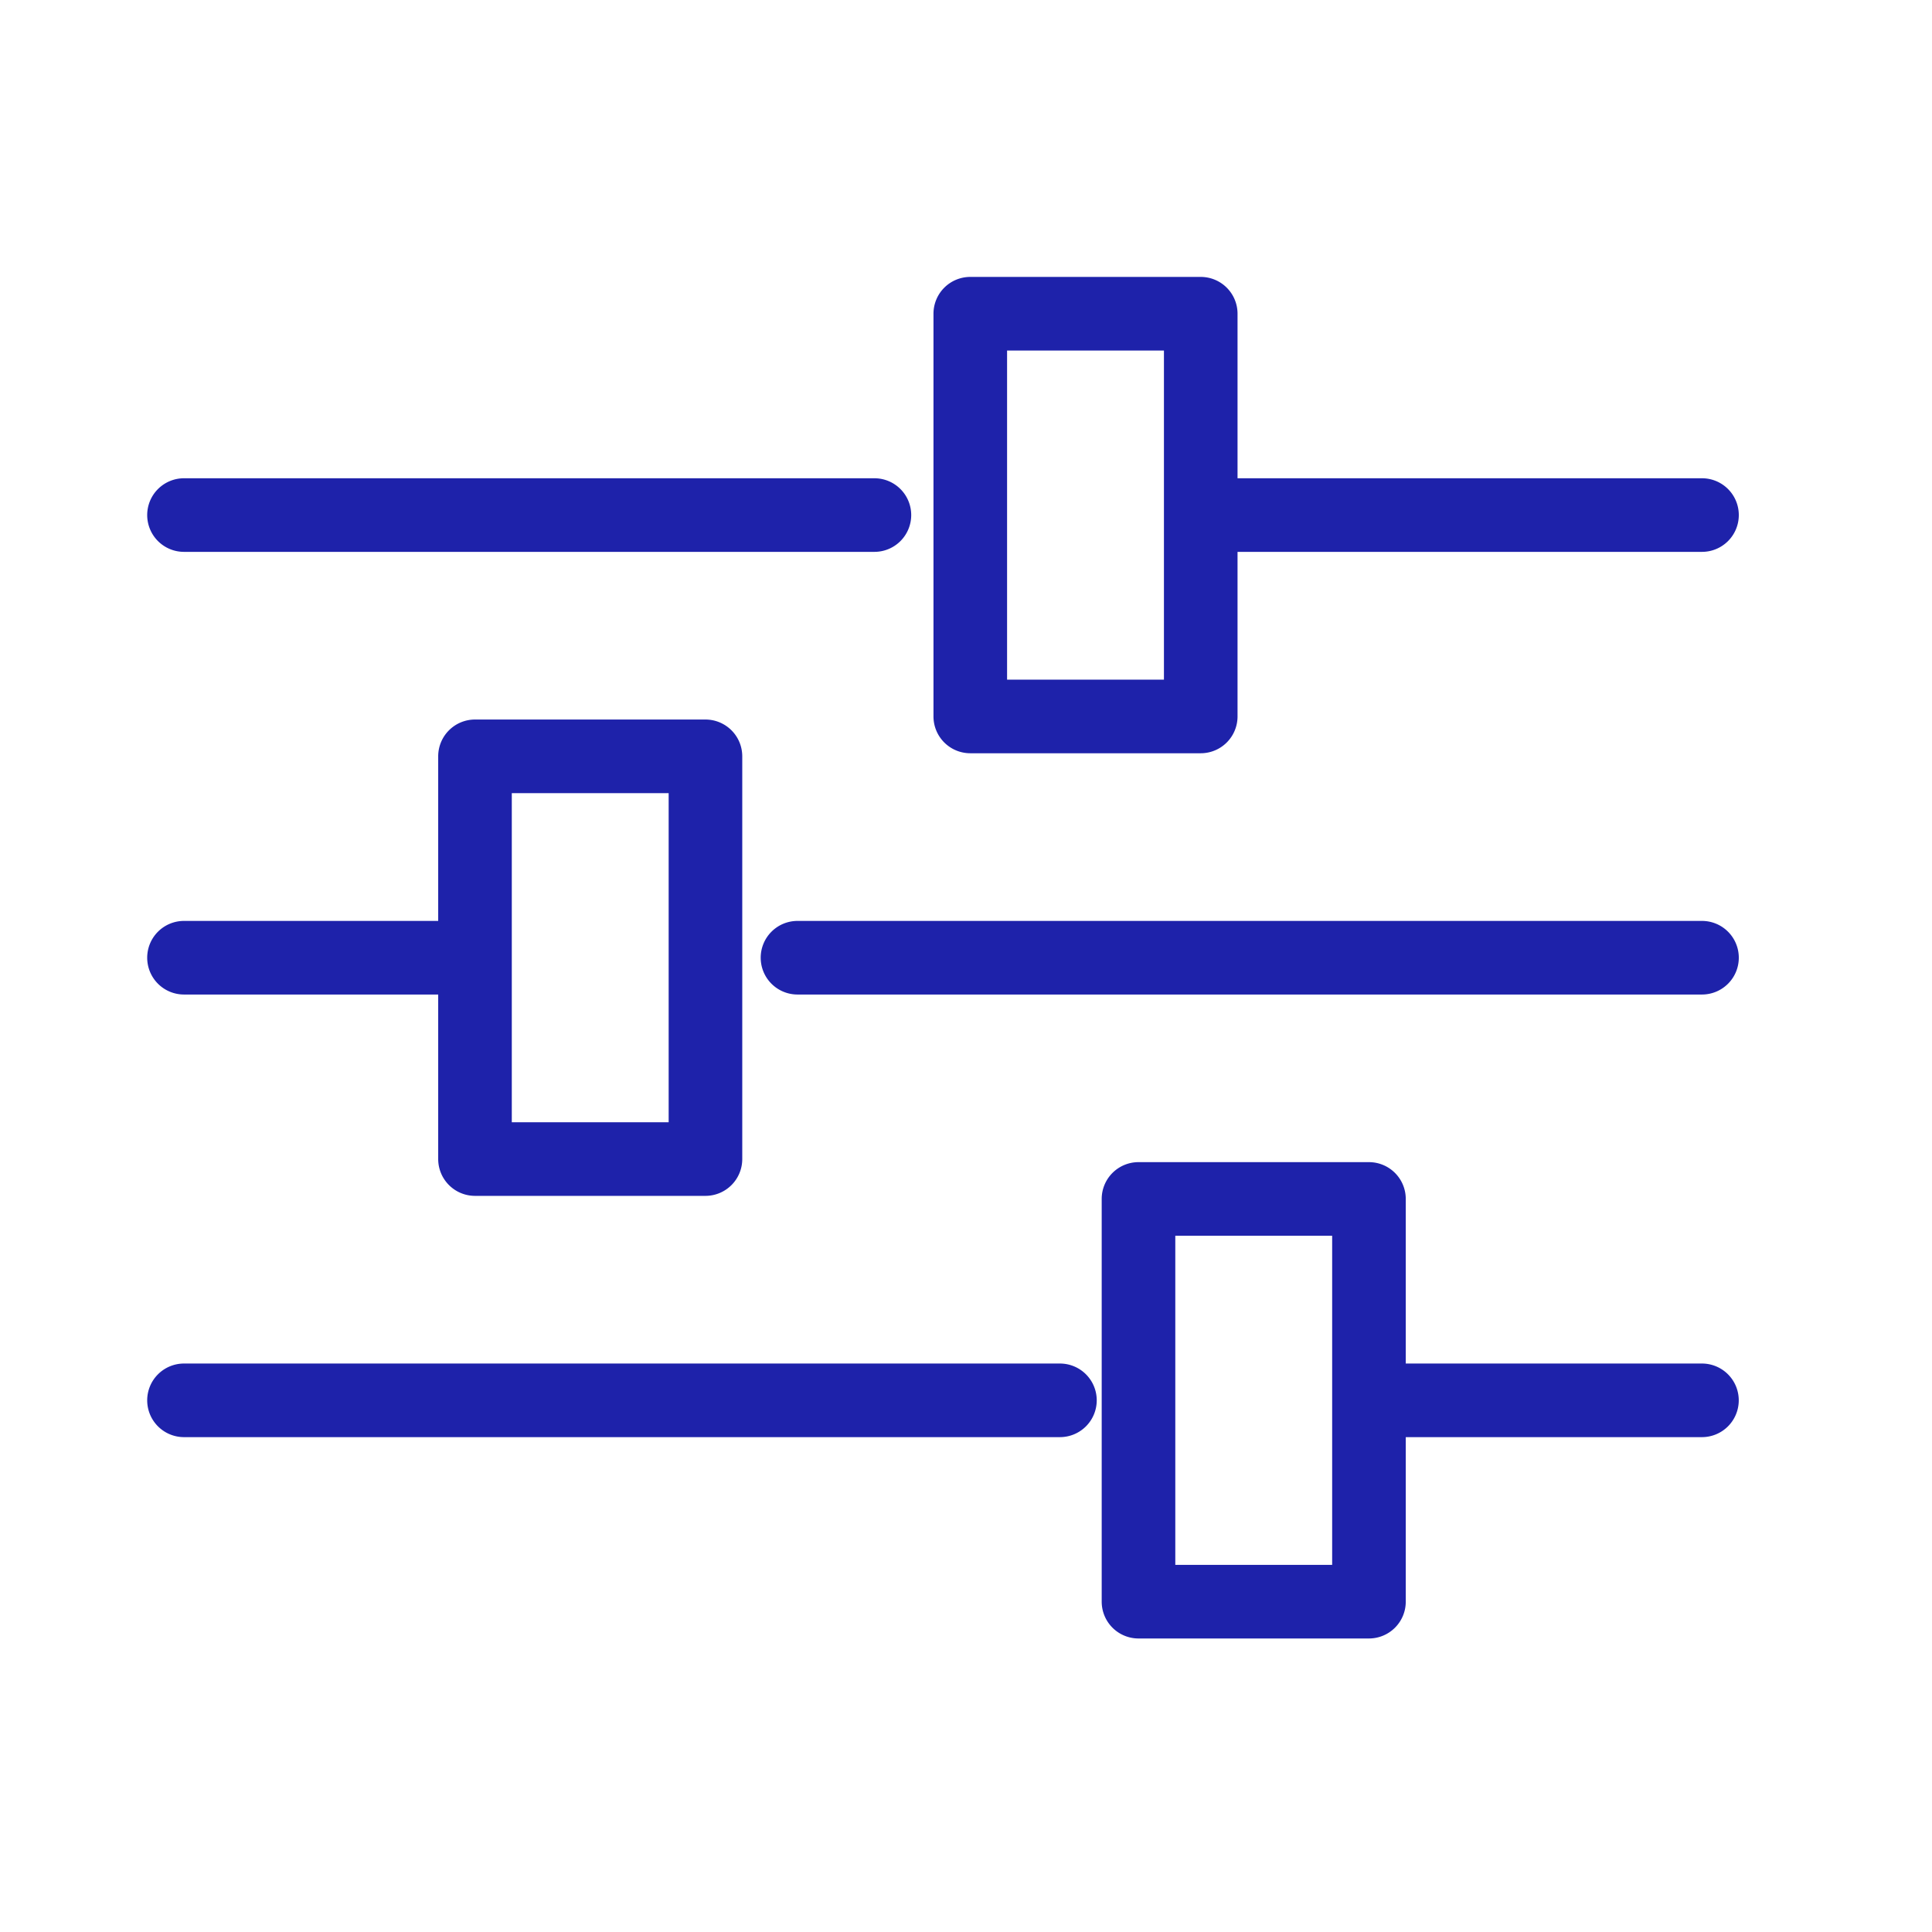
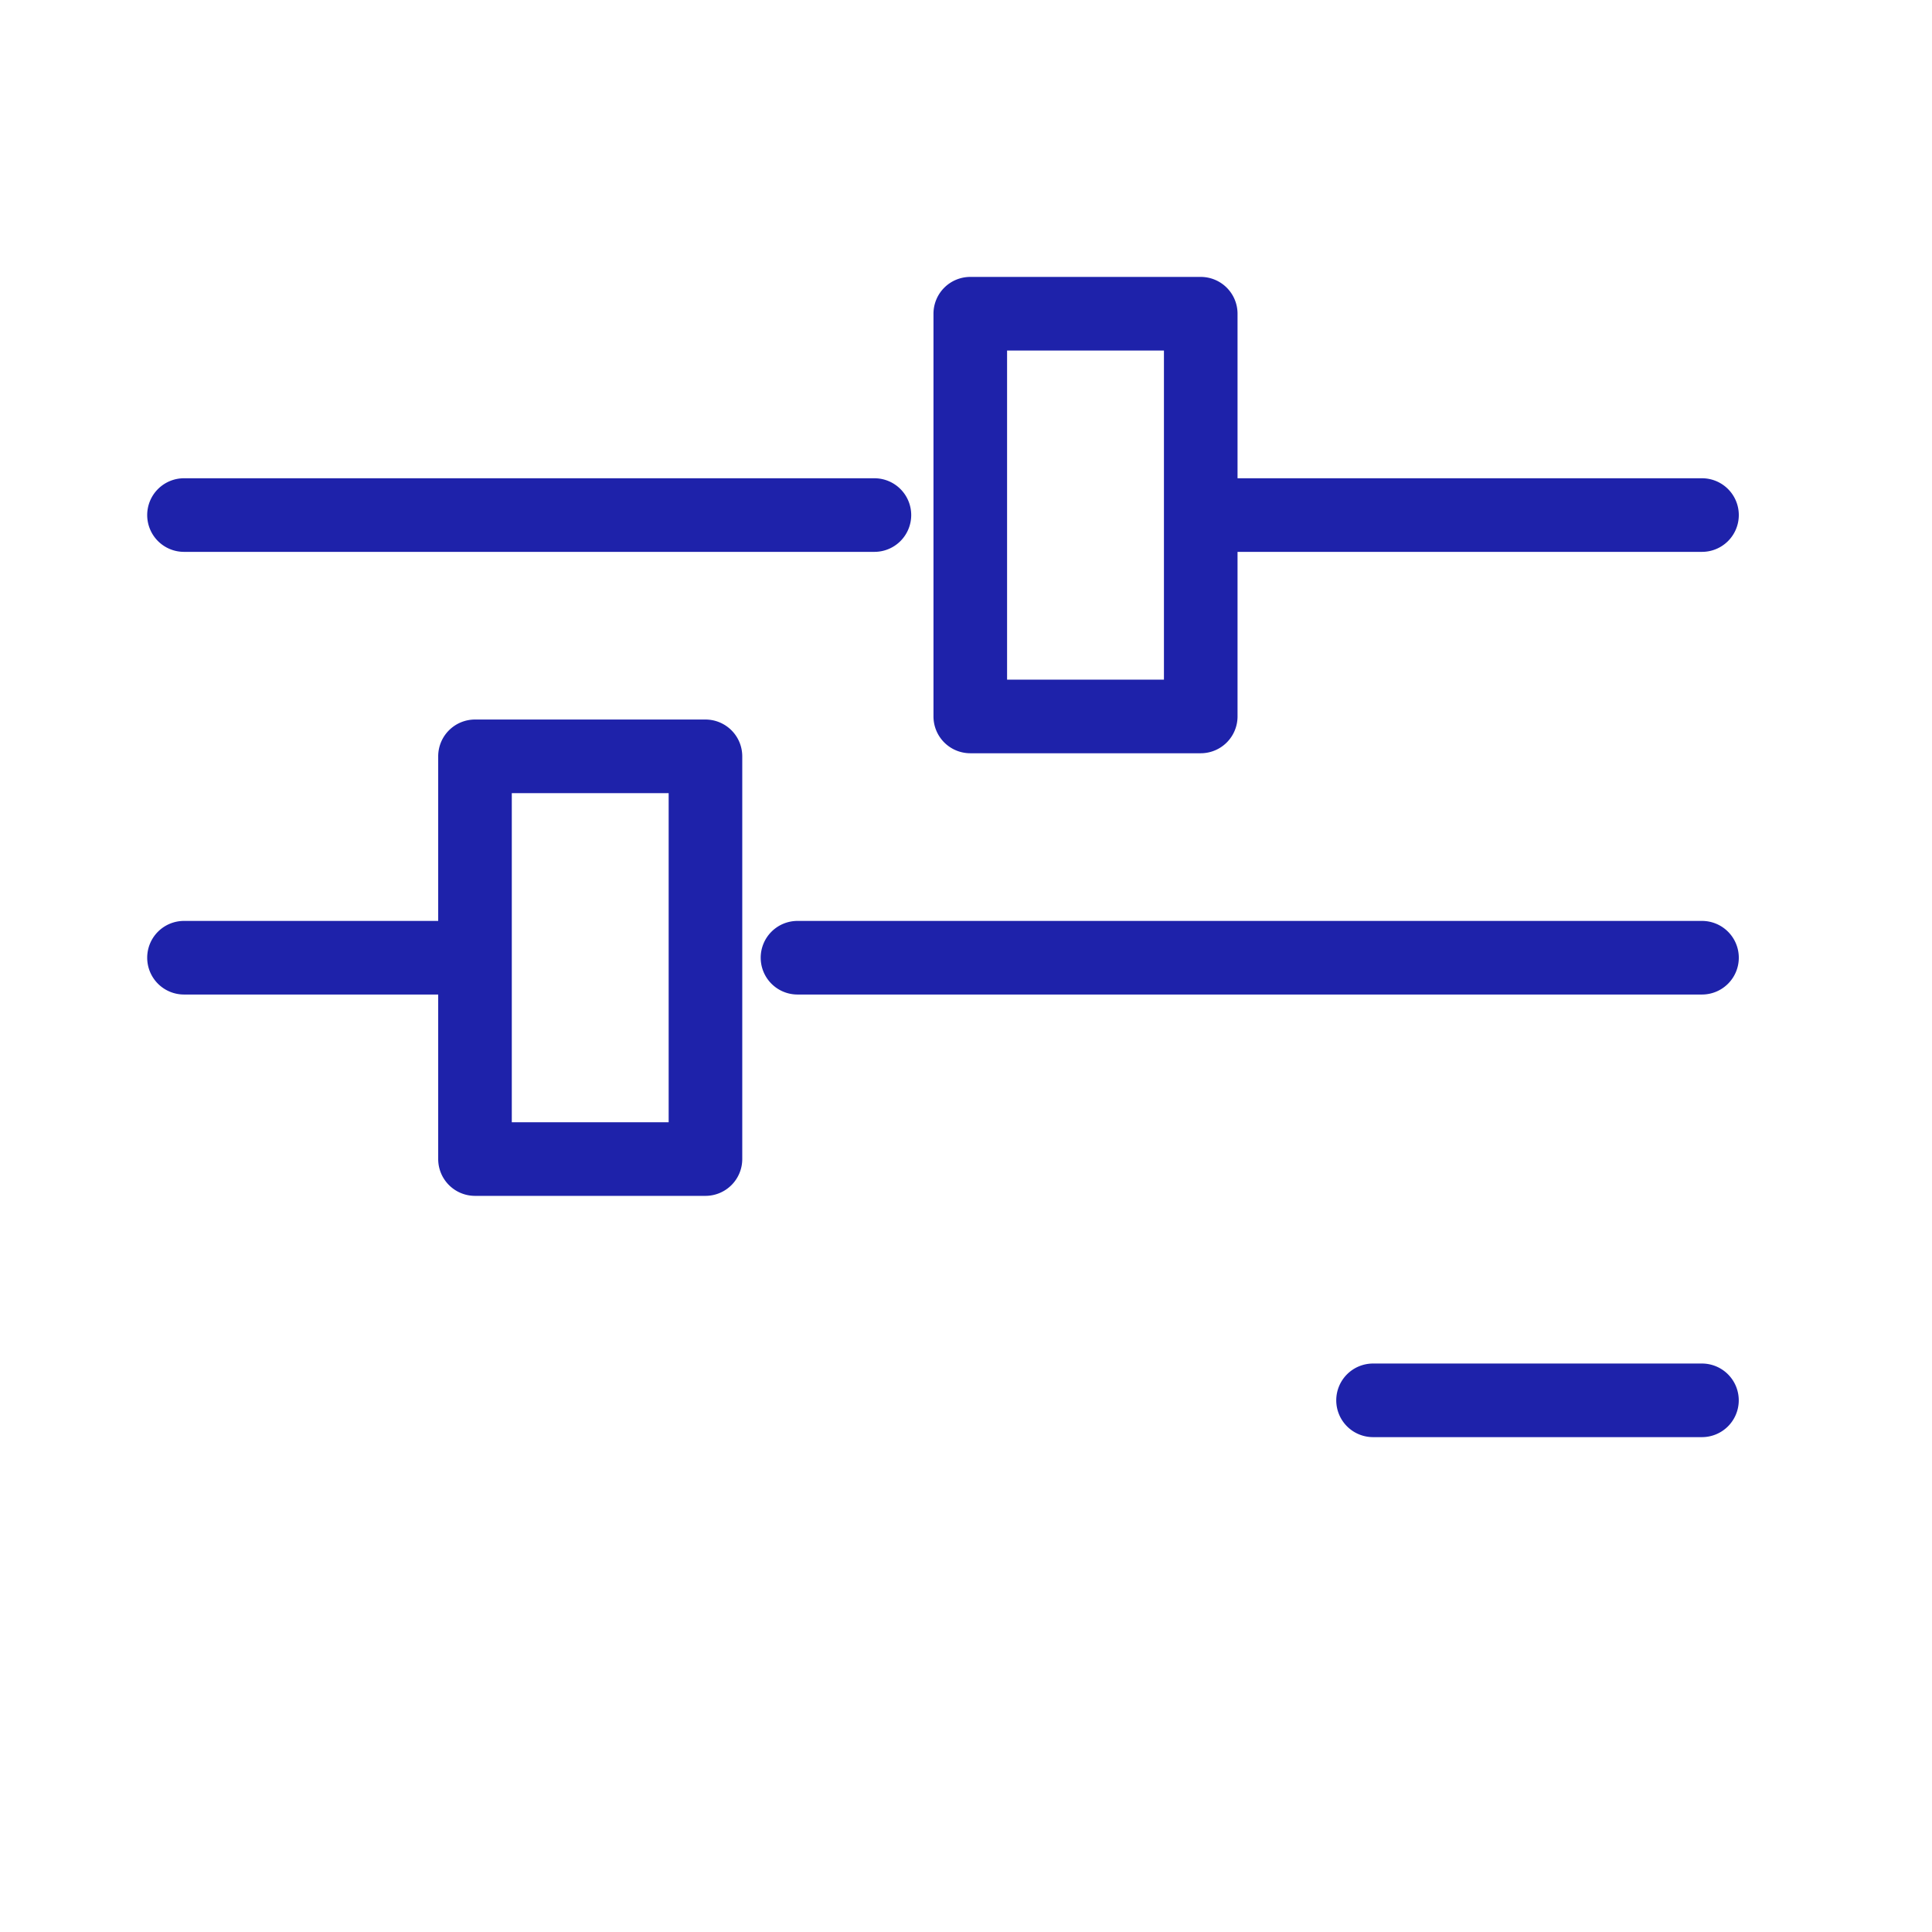
<svg xmlns="http://www.w3.org/2000/svg" width="42" height="42" viewBox="0 0 42 42">
  <g id="powering_icon_1" transform="translate(1493 -1983)">
-     <rect id="Rectangle_87" data-name="Rectangle 87" width="42" height="42" transform="translate(-1493 1983)" fill="none" opacity="0" />
    <g id="powering_icon_1-2" data-name="powering_icon_1" transform="translate(-1489.82 1989)">
      <path id="Line_39" data-name="Line 39" d="M6.219.8H0A.8.8,0,0,1-.8,0,.8.8,0,0,1,0-.8H6.219a.8.8,0,0,1,.8.8A.8.8,0,0,1,6.219.8Z" transform="translate(0.82 14.82)" fill="#1e22aa" />
      <path id="Line_40" data-name="Line 40" d="M19.663.8H0A.8.8,0,0,1-.8,0,.8.8,0,0,1,0-.8H19.663a.8.8,0,0,1,.8.8A.8.8,0,0,1,19.663.8Z" transform="translate(14.157 14.82)" fill="#1e22aa" />
-       <path id="Line_41" data-name="Line 41" d="M19.042.8H0A.8.8,0,0,1-.8,0,.8.8,0,0,1,0-.8H19.042a.8.8,0,0,1,.8.8A.8.8,0,0,1,19.042.8Z" transform="translate(0.82 24.442)" fill="#1e22aa" />
      <path id="Line_42" data-name="Line 42" d="M7.15.8H0A.8.8,0,0,1-.8,0,.8.8,0,0,1,0-.8H7.15a.8.8,0,0,1,.8.8A.8.8,0,0,1,7.15.8Z" transform="translate(26.669 24.442)" fill="#1e22aa" />
      <path id="Line_43" data-name="Line 43" d="M15.009.8H0A.8.8,0,0,1-.8,0,.8.8,0,0,1,0-.8H15.009a.8.8,0,0,1,.8.8A.8.8,0,0,1,15.009.8Z" transform="translate(0.82 5.197)" fill="#1e22aa" />
      <path id="Line_44" data-name="Line 44" d="M10.873.8H0A.8.8,0,0,1-.8,0,.8.8,0,0,1,0-.8H10.873a.8.8,0,0,1,.8.8A.8.8,0,0,1,10.873.8Z" transform="translate(22.947 5.197)" fill="#1e22aa" />
      <path id="Rectangle_60" data-name="Rectangle 60" d="M0-.8H5.01a.8.8,0,0,1,.8.8V8.755a.8.8,0,0,1-.8.8H0a.8.8,0,0,1-.8-.8V0A.8.8,0,0,1,0-.8ZM4.21.8H.8V7.955H4.21Z" transform="translate(7.146 10.442)" fill="#1e22aa" />
      <path id="Rectangle_61" data-name="Rectangle 61" d="M0-.8H5.01a.8.8,0,0,1,.8.8V8.755a.8.8,0,0,1-.8.8H0a.8.8,0,0,1-.8-.8V0A.8.8,0,0,1,0-.8ZM4.21.8H.8V7.955H4.21Z" transform="translate(17.913 0.82)" fill="#1e22aa" />
-       <path id="Rectangle_62" data-name="Rectangle 62" d="M0-.8H5.01a.8.8,0,0,1,.8.8V8.755a.8.8,0,0,1-.8.8H0a.8.8,0,0,1-.8-.8V0A.8.8,0,0,1,0-.8ZM4.21.8H.8V7.955H4.21Z" transform="translate(21.57 20.064)" fill="#1e22aa" />
    </g>
  </g>
</svg>